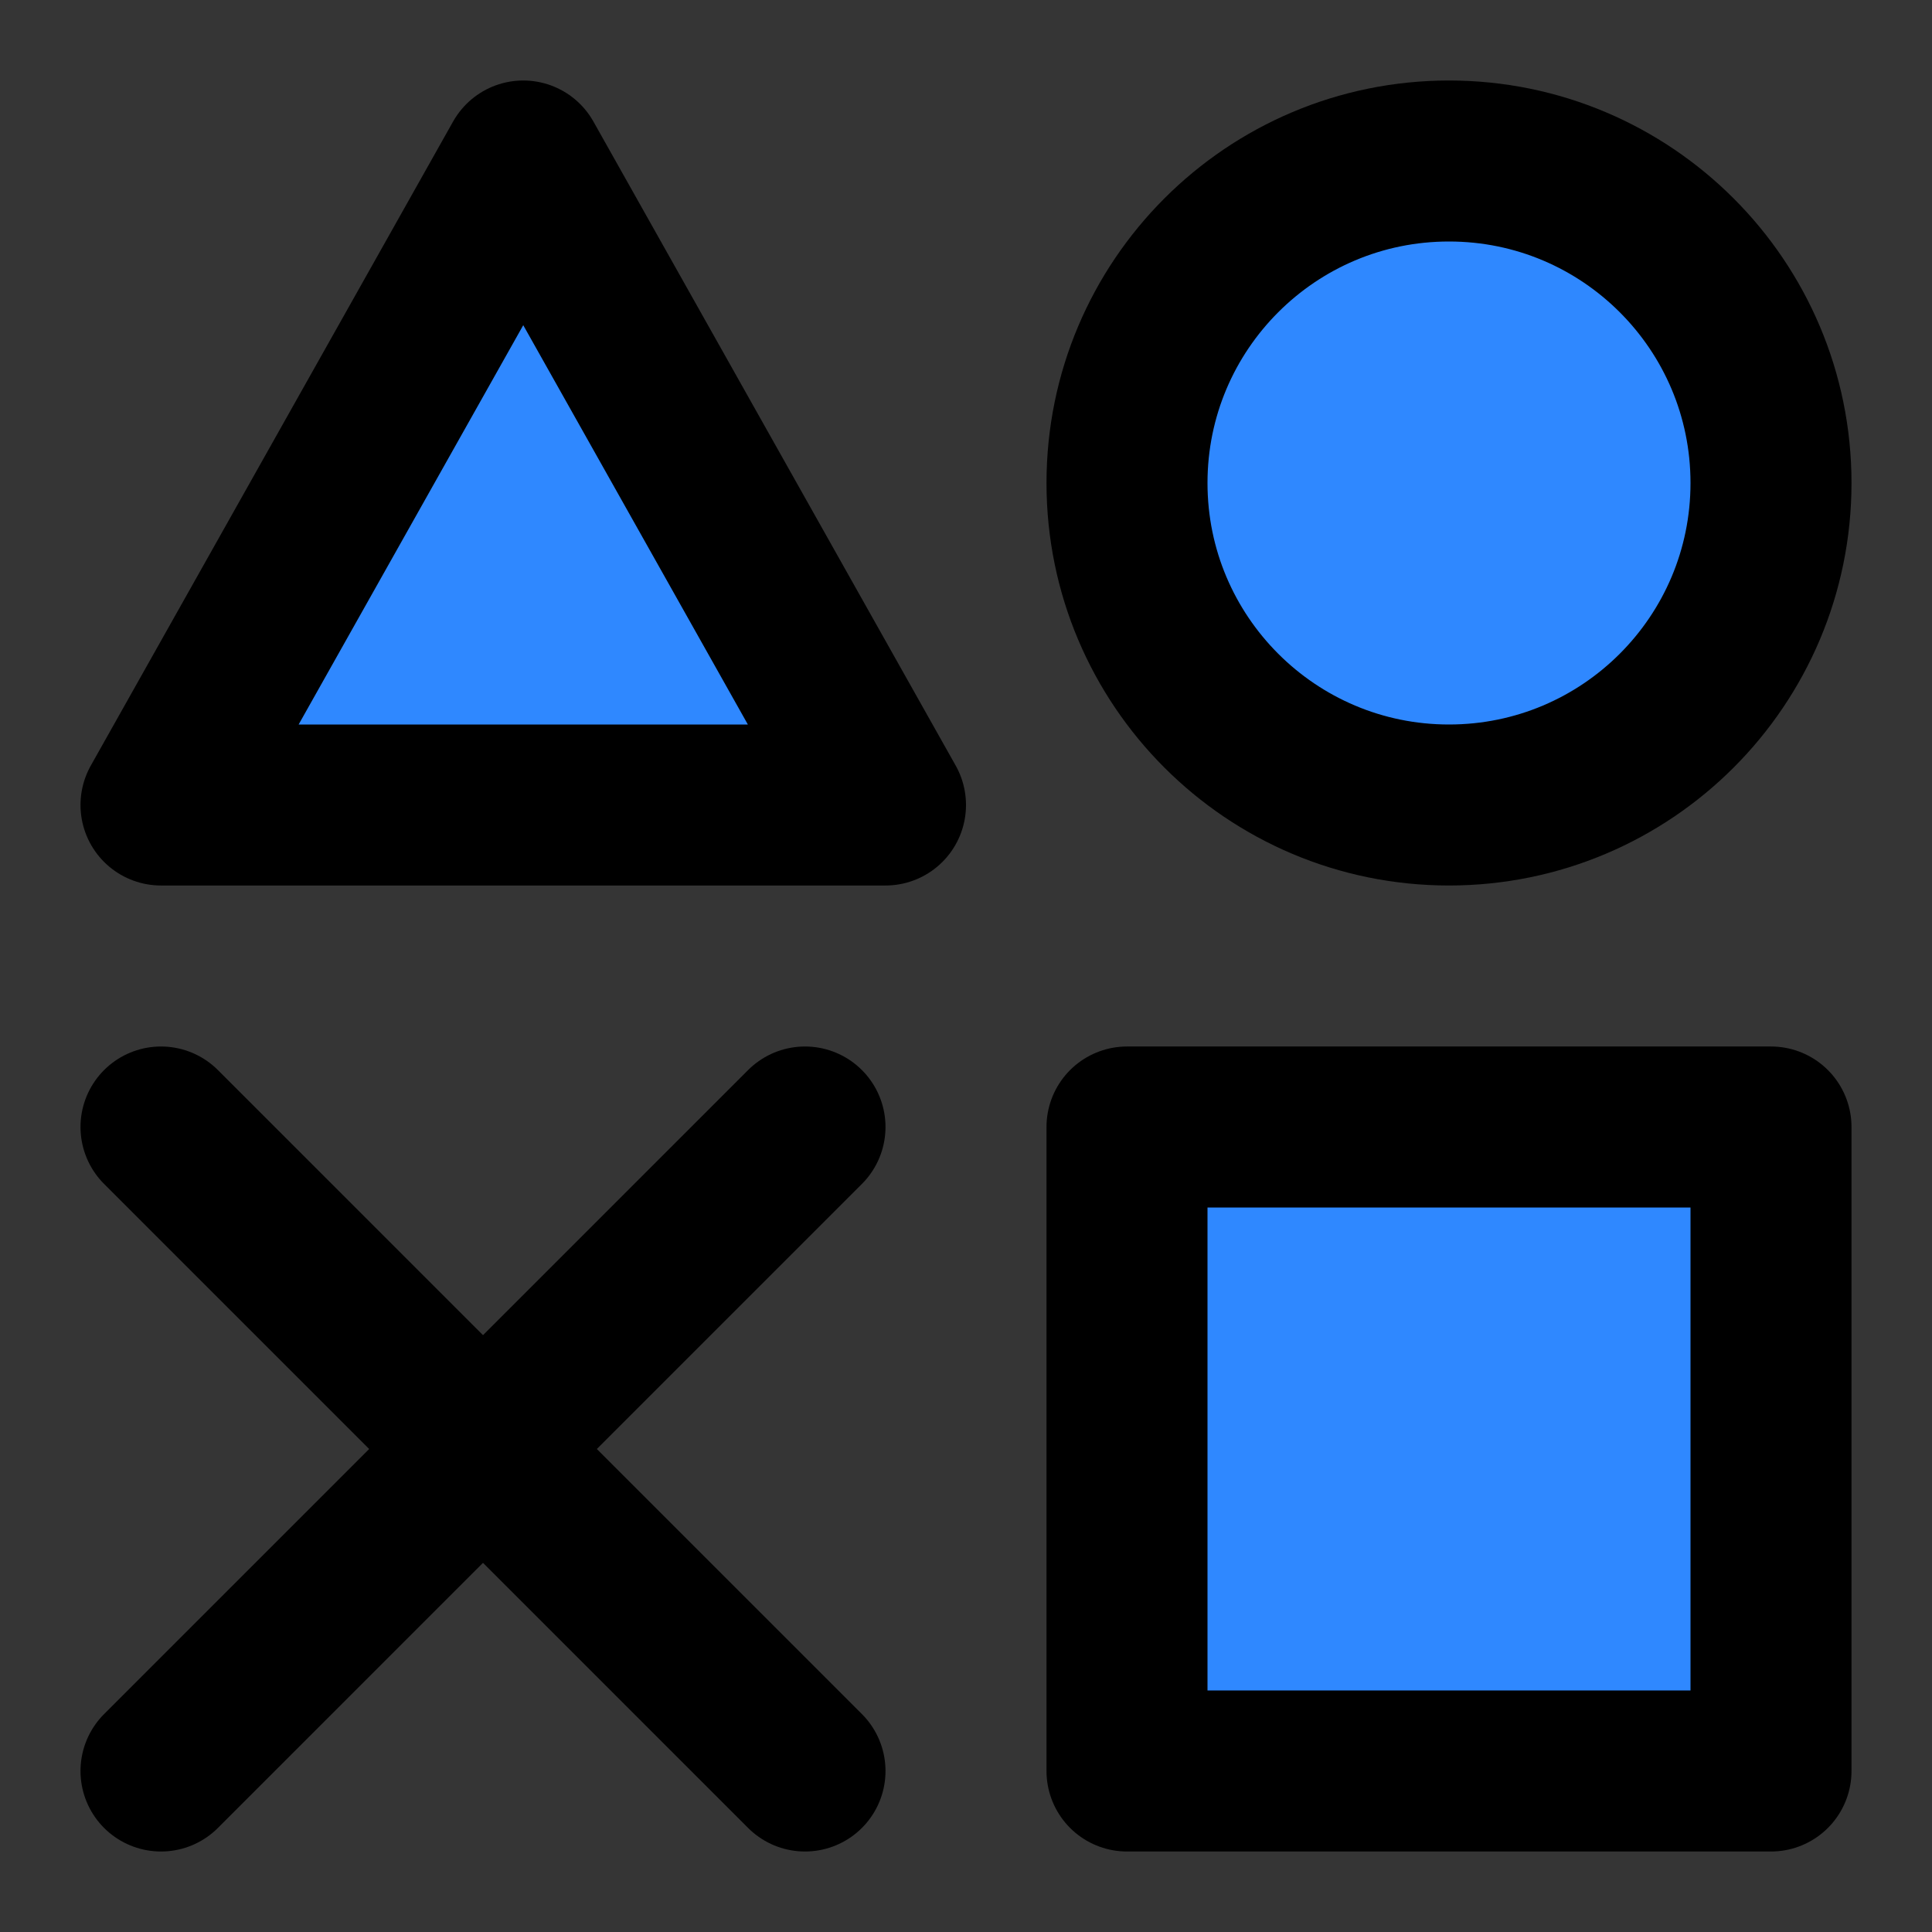
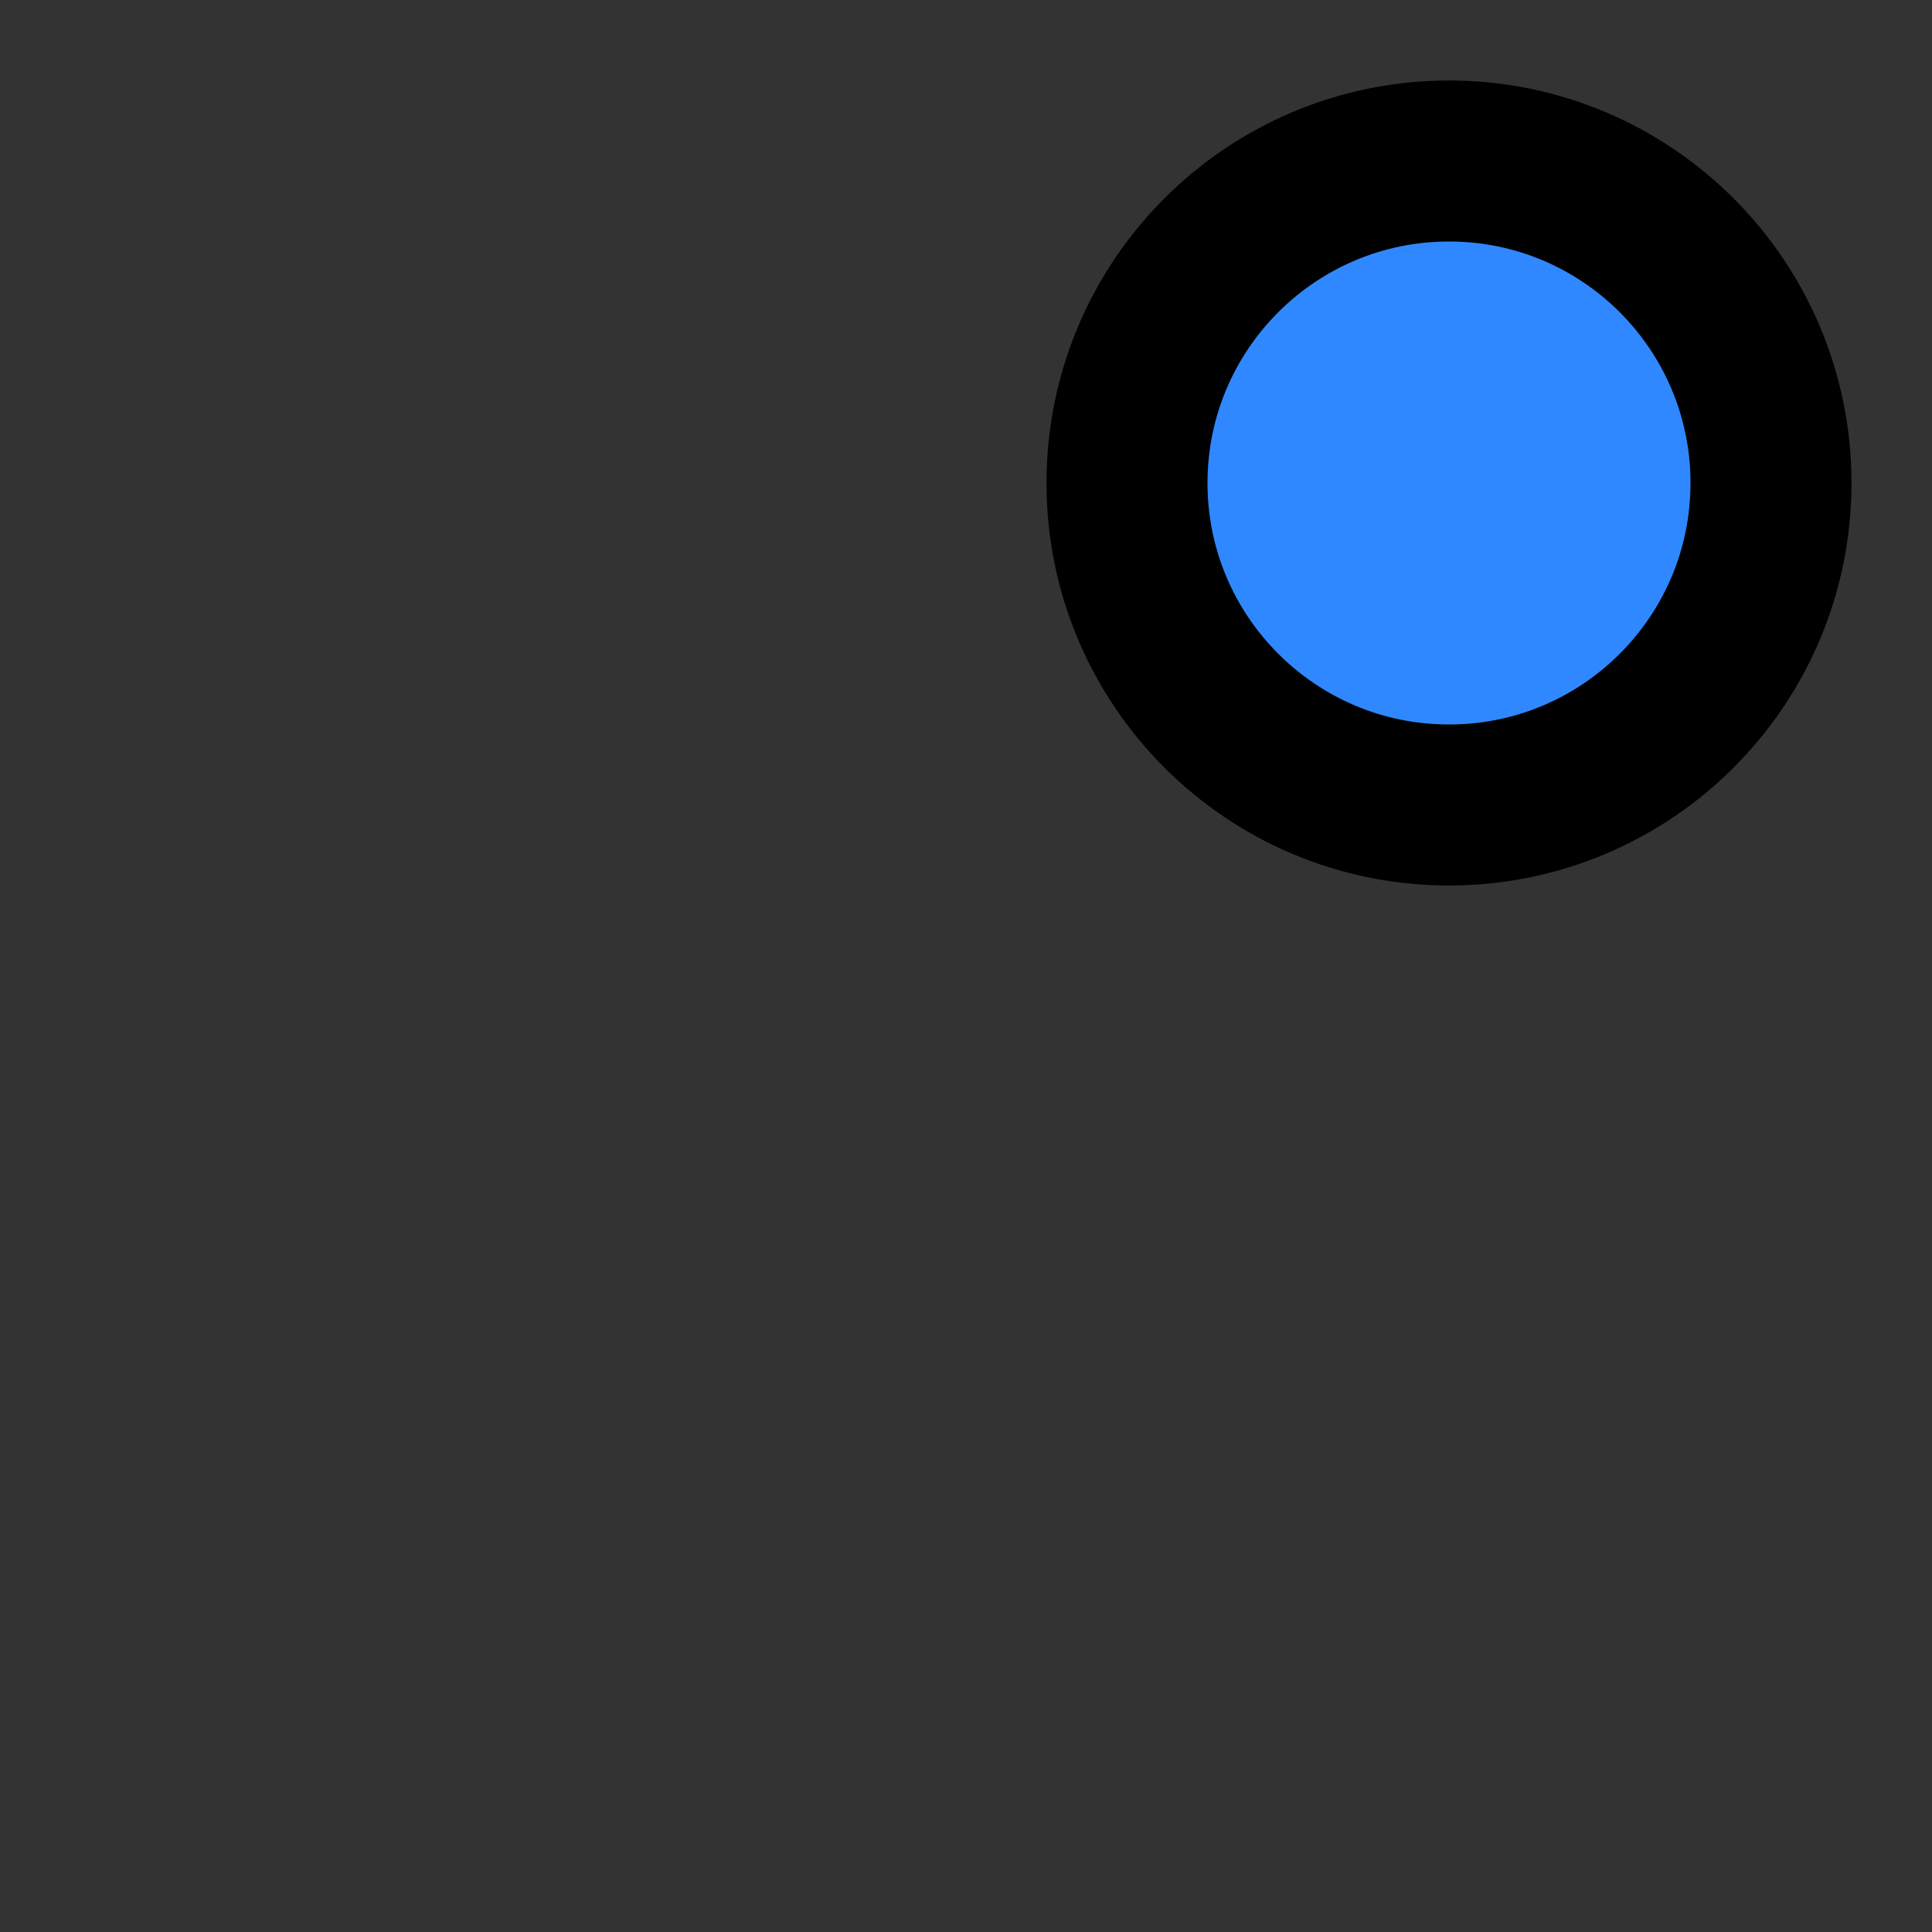
<svg xmlns="http://www.w3.org/2000/svg" width="800px" height="800px" viewBox="0 0 48 48" fill="none">
  <rect x="0" y="0" width="48" height="48" fill="#333333" stroke="none" />
-   <rect width="48" height="48" fill="white" fill-opacity="0.01" />
-   <rect x="28" y="28" width="16" height="16" fill="#2F88FF" stroke="#000000" stroke-width="4" stroke-linejoin="round" />
-   <path d="M13 4L22 20H4L13 4Z" fill="#2F88FF" stroke="#000000" stroke-width="4" stroke-linejoin="round" />
  <path d="M36 20C40.418 20 44 16.418 44 12C44 7.582 40.418 4 36 4C31.582 4 28 7.582 28 12C28 16.418 31.582 20 36 20Z" fill="#2F88FF" stroke="#000000" stroke-width="4" stroke-linejoin="round" />
-   <path d="M4 28L20 44" stroke="#000000" stroke-width="4" stroke-linecap="round" stroke-linejoin="round" />
-   <path d="M20 28L4 44" stroke="#000000" stroke-width="4" stroke-linecap="round" stroke-linejoin="round" />
</svg>